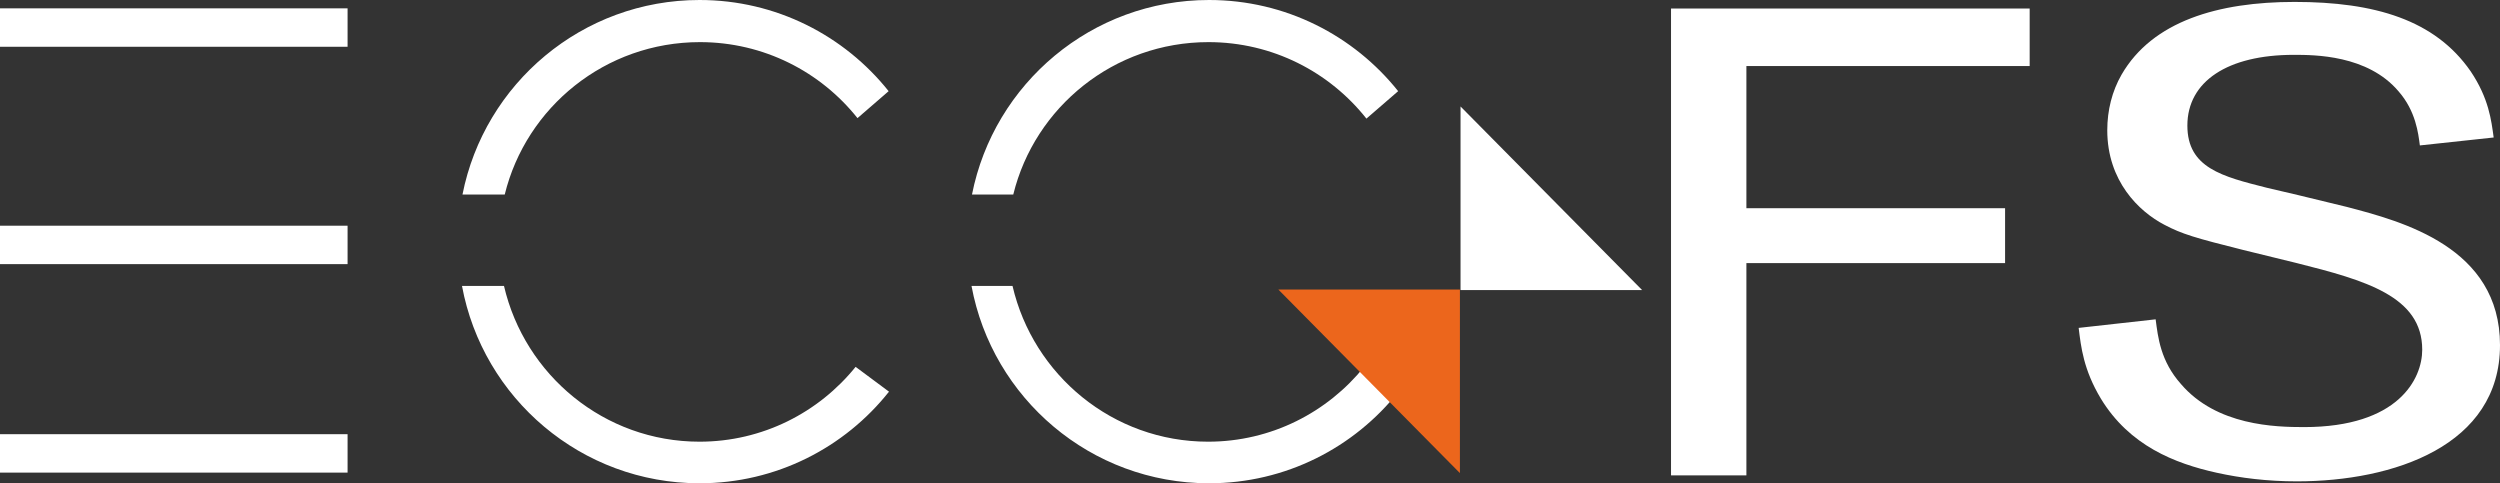
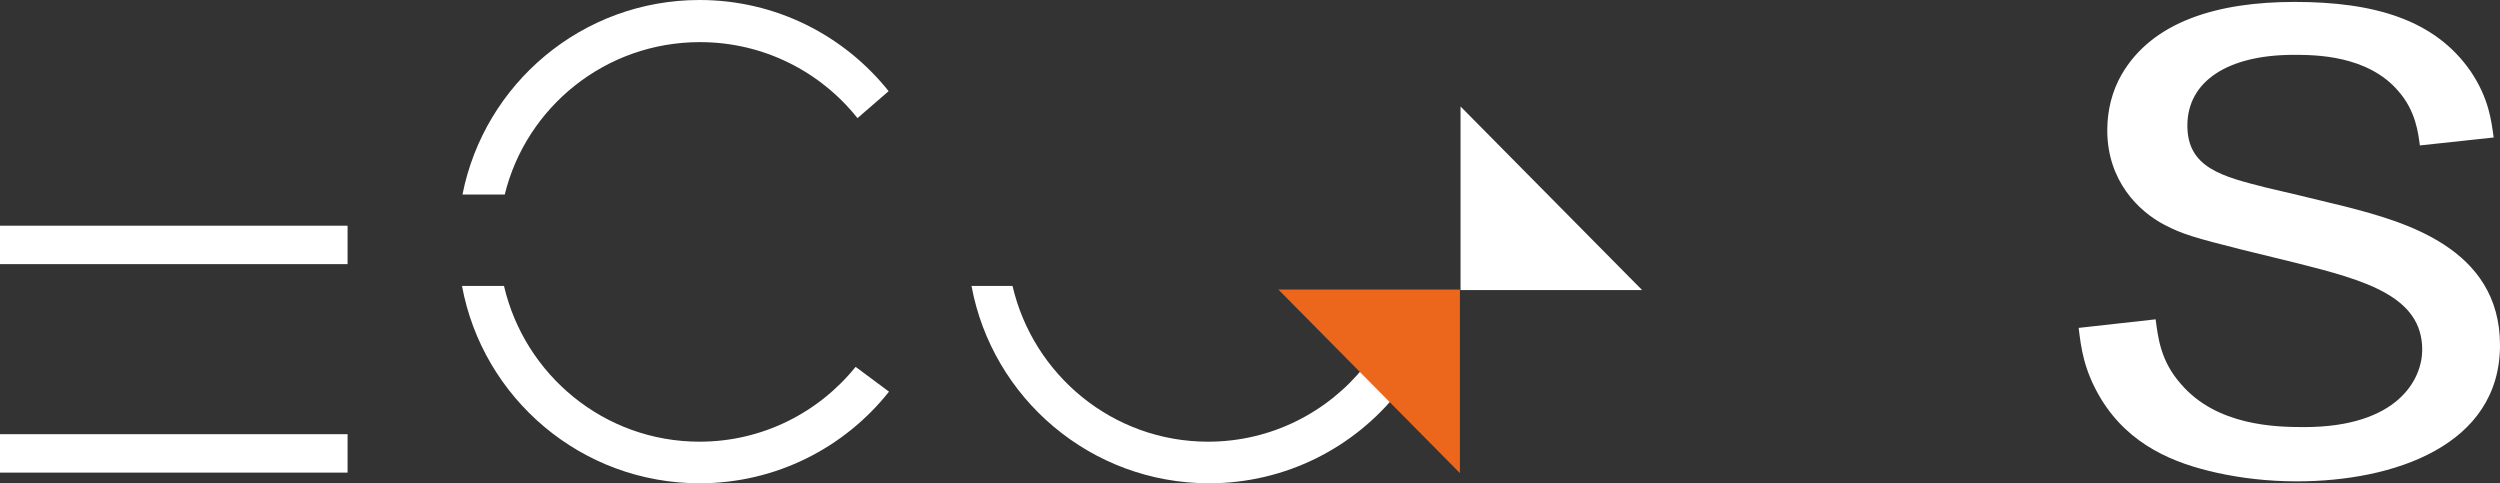
<svg xmlns="http://www.w3.org/2000/svg" version="1.1" id="Layer_1" x="0px" y="0px" viewBox="0 0 560.24 108.3" style="enable-background:new 0 0 560.24 108.3;" xml:space="preserve">
  <rect x="0" y="0" width="560.24" height="108.3" fill="#333333" stroke="none" />
  <style type="text/css">
	.st0{fill:#FFFFFF;}
	.st1{fill:#EC661C;}
</style>
  <g>
    <path class="st0" d="M270.72,98.98c-21.32,0-39.17-14.91-43.82-34.91h-9.19c4.66,25.17,26.72,44.23,53.24,44.23   c17.2,0,32.53-8.02,42.45-20.53l-7.62-5.66C297.52,92.39,284.89,98.98,270.72,98.98z" />
    <polygon class="st1" points="286.47,64.88 327.16,106.02 327.16,64.88  " />
-     <polygon class="st0" points="449.33,58.96 449.33,46.66 391.36,46.66 391.36,14.8 454.84,14.8 454.84,1.91 374.47,1.91    374.47,106.53 391.36,106.53 391.36,58.96  " />
    <path class="st0" d="M514.71,58.96c15.29,3.85,28.1,7.41,28.1,19.41c0,6.52-5.33,17.34-26.49,17.34c-6.4,0-19.56-0.3-27.56-9.63   c-4.62-5.18-5.16-10.52-5.69-14.52l-17.25,1.92c0.53,4.3,1.07,9.34,4.98,15.86c6.4,10.52,16.54,14.52,25.96,16.6   c5.33,1.18,11.38,1.93,17.96,1.93c21.7,0,45.52-8,45.52-30.53c0-21.93-21.87-27.71-34.32-30.97c-6.58-1.63-16.54-4-17.96-4.3   c-9.96-2.52-17.78-4.44-17.78-13.93c0-9.93,9.07-15.85,23.83-15.85c4.62,0,16.54,0,23.47,8.15c3.91,4.45,4.45,9.48,4.8,12.15   l16.54-1.78c-0.53-3.85-1.07-8.74-5.15-14.82c-8-11.56-21.52-15.56-39.48-15.56c-17.07,0-31.83,4.3-38.76,16.3   c-2.13,3.71-3.2,8-3.2,12.45c0,11.41,7.11,18.23,12.8,21.19c3.91,2.07,6.94,2.96,17.6,5.63L514.71,58.96L514.71,58.96z" />
-     <polygon class="st0" points="0,1.87 77.89,1.87 77.89,10.48 0,10.48  " />
    <polygon class="st0" points="0,50.58 77.89,50.58 77.89,59.19 0,59.19  " />
    <polygon class="st0" points="0,97.3 77.89,97.3 77.89,105.91 0,105.91  " />
    <path class="st0" d="M156.85,9.44c14.32,0,27.06,6.66,35.31,17.03l6.98-6.04C189.21,7.98,173.92,0,156.76,0   c-26.29,0-48.21,18.74-53.12,43.59h9.47C117.92,23.99,135.67,9.44,156.85,9.44z" />
    <path class="st0" d="M156.76,98.98c-21.32,0-39.17-14.91-43.82-34.91h-9.41c4.66,25.17,26.72,44.23,53.24,44.23   c17.2,0,32.53-8.02,42.45-20.53l-7.48-5.56C183.48,92.44,170.88,98.98,156.76,98.98z" />
-     <path class="st0" d="M270.81,9.44c14.37,0,27.15,6.71,35.4,17.14l7.11-6.15C303.39,7.98,288.1,0,270.94,0   c-26.29,0-48.21,18.74-53.12,43.59h9.25C231.88,23.99,249.63,9.44,270.81,9.44z" />
    <polygon class="st0" points="367.99,65 327.3,23.86 327.3,65  " />
  </g>
</svg>